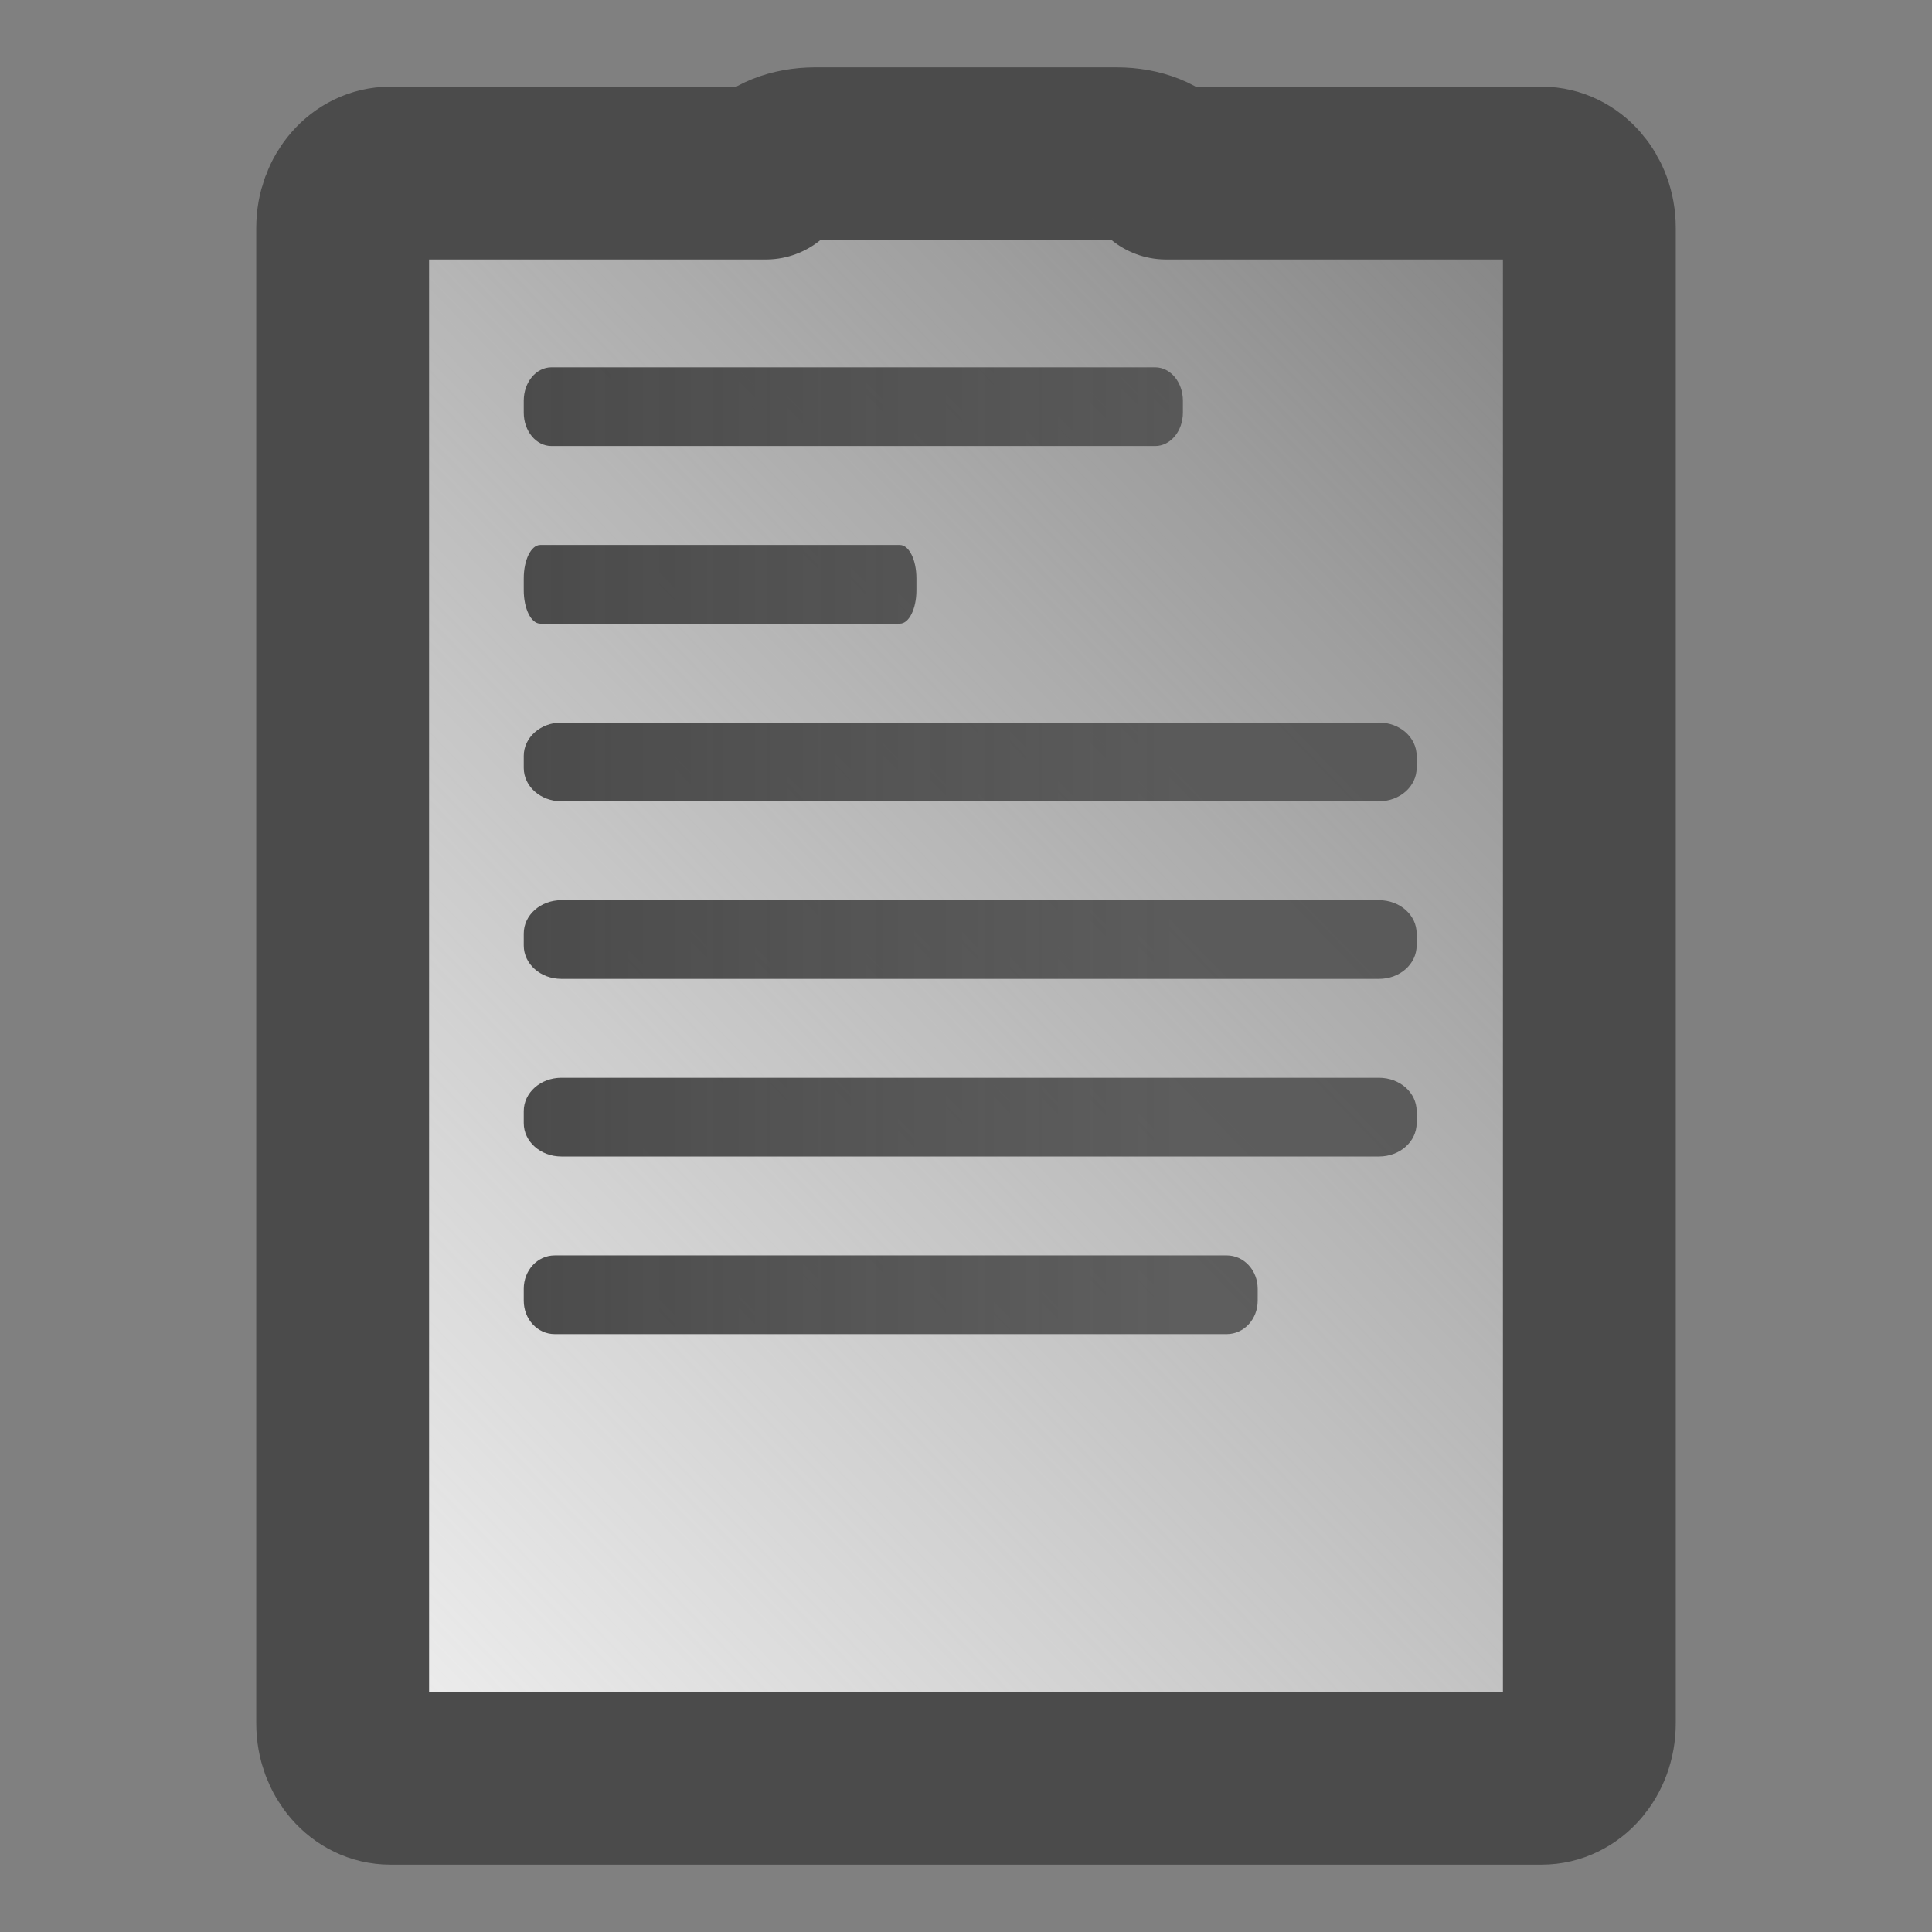
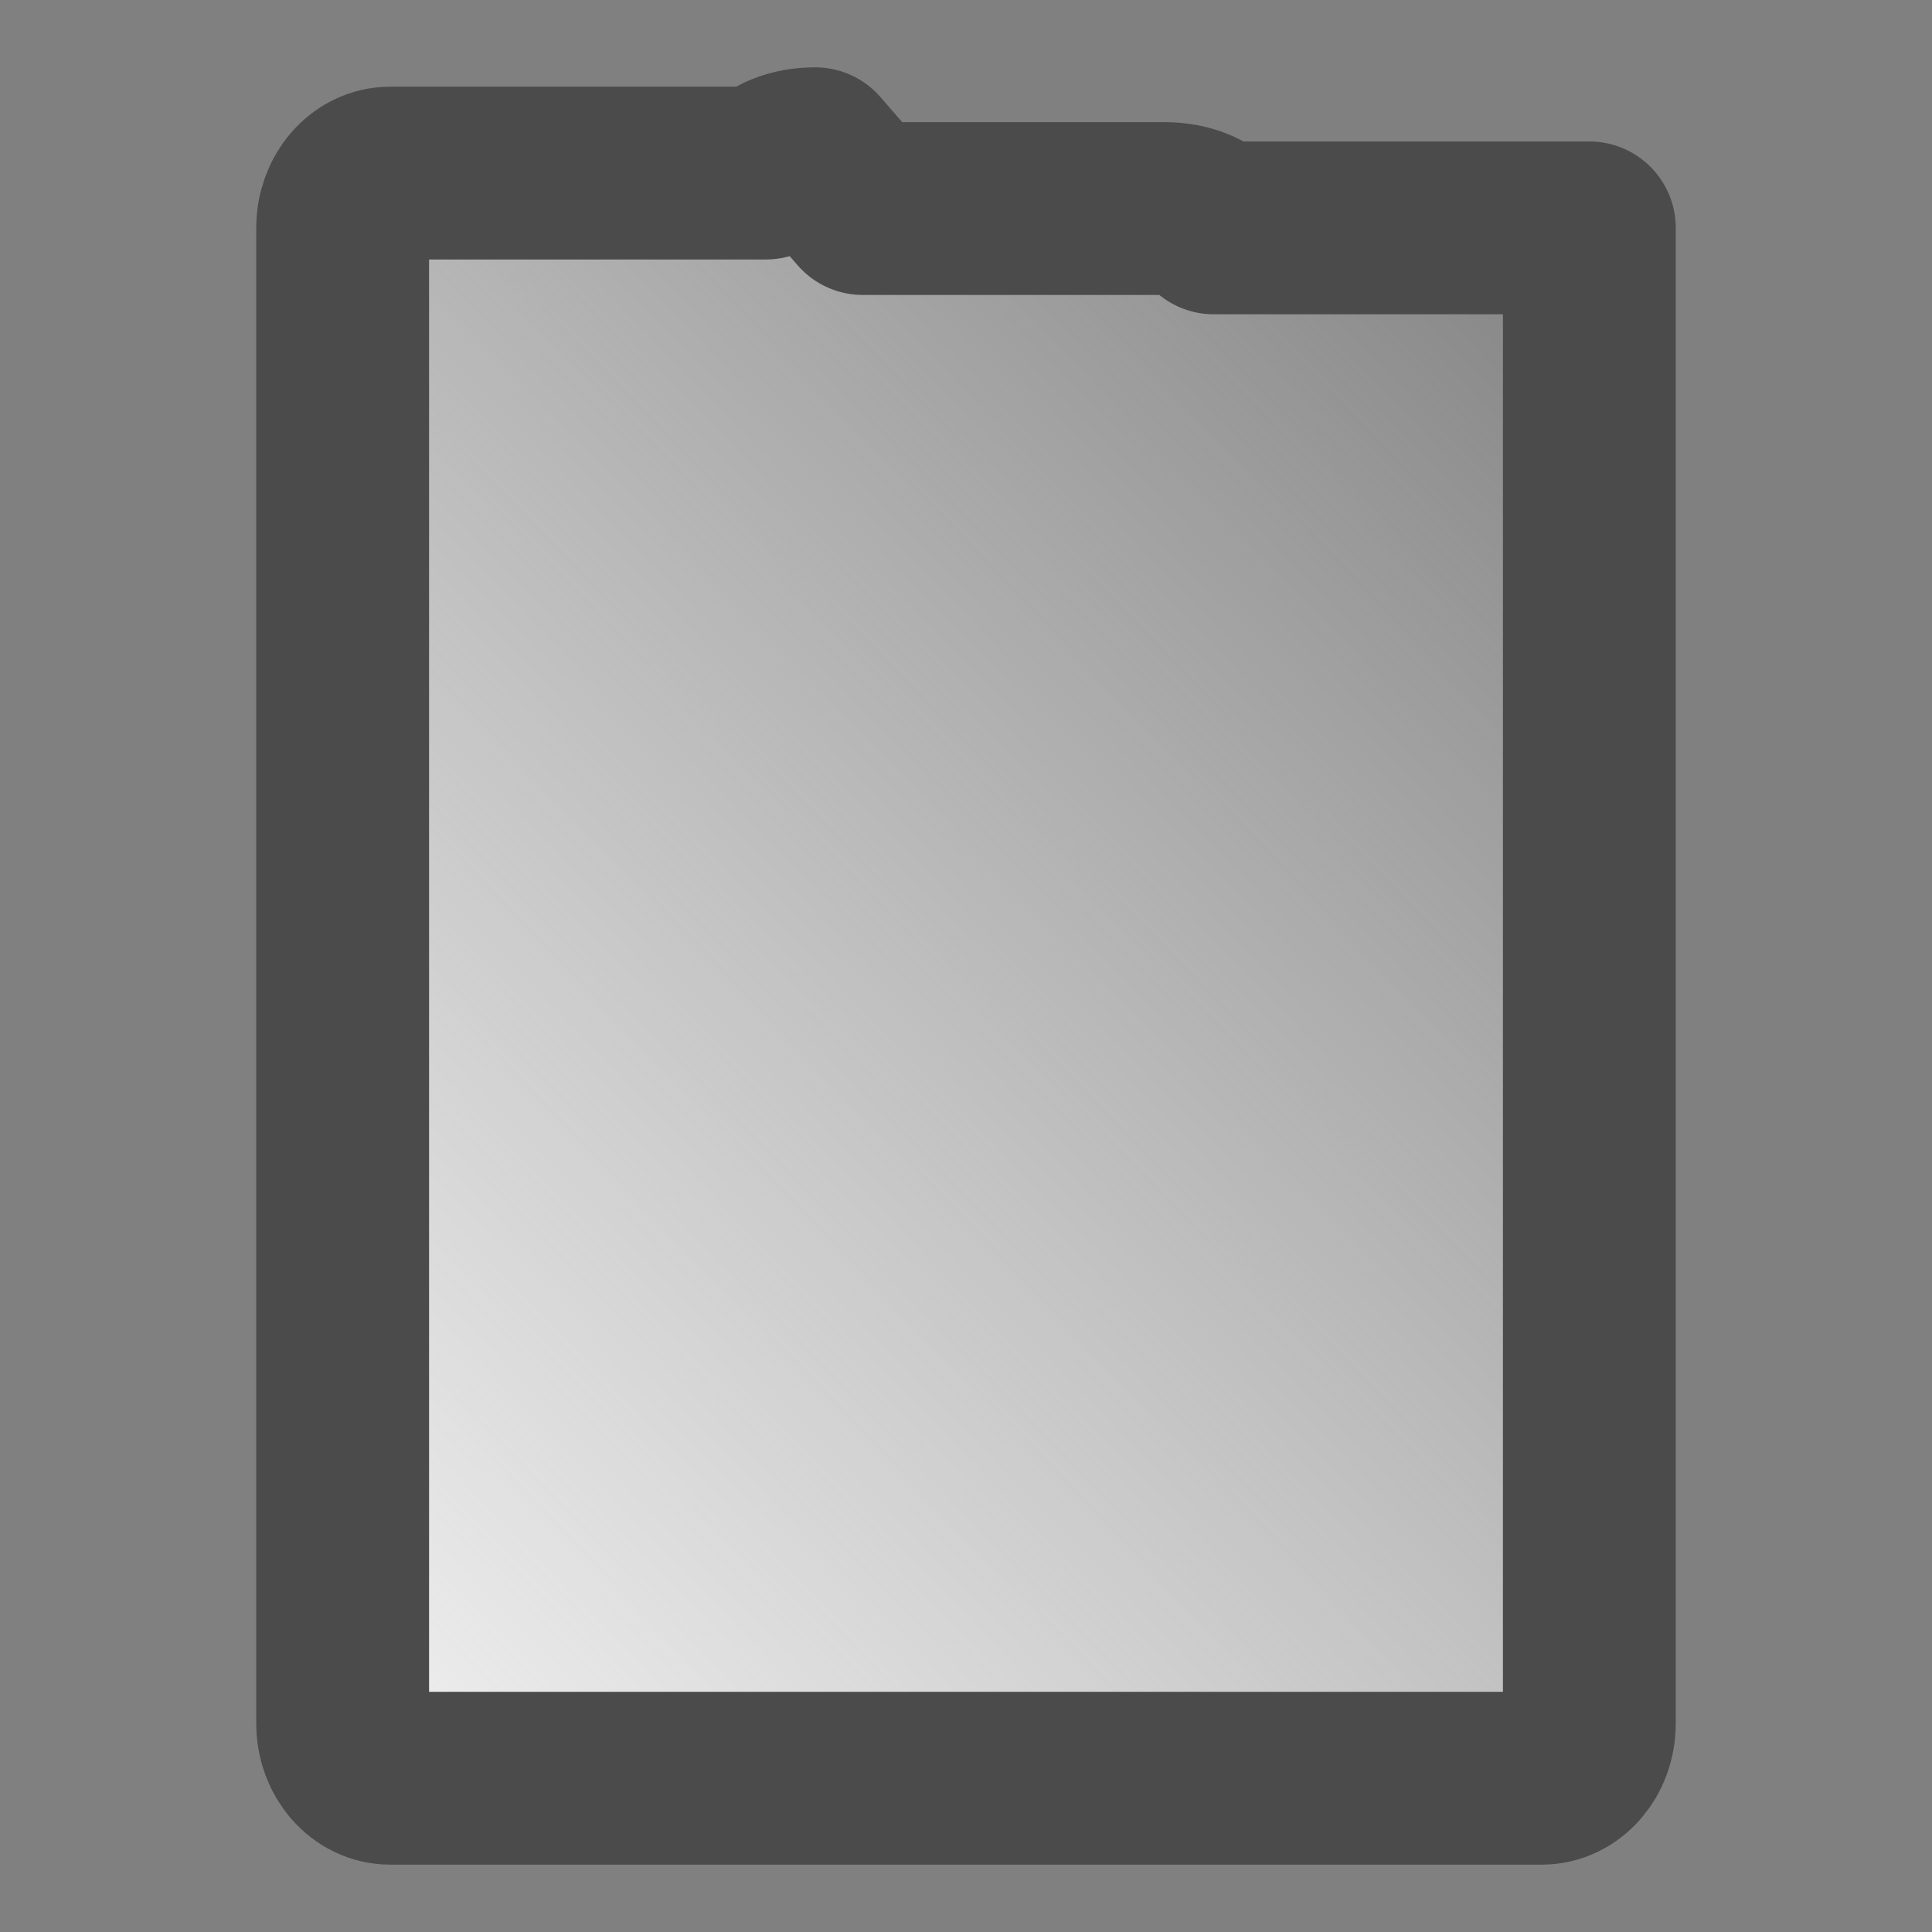
<svg xmlns="http://www.w3.org/2000/svg" xmlns:ns1="http://www.inkscape.org/namespaces/inkscape" xmlns:ns2="http://sodipodi.sourceforge.net/DTD/sodipodi-0.dtd" xmlns:xlink="http://www.w3.org/1999/xlink" width="180" height="180" viewBox="0 0 180 180" id="svg2" version="1.1" ns1:version="0.91 r13725" ns2:docname="notepad.svg">
  <rect x="0" y="0" width="180" height="180" fill="#808080" stroke="none" />
  <defs id="defs4">
    <linearGradient ns1:collect="always" id="linearGradient5643">
      <stop style="stop-color:#f1f1f1;stop-opacity:1" offset="0" id="stop5645" />
      <stop style="stop-color:#ffffff;stop-opacity:0" offset="1" id="stop5647" />
    </linearGradient>
    <linearGradient ns1:collect="always" id="linearGradient5612">
      <stop style="stop-color:#4b4b4b;stop-opacity:1;" offset="0" id="stop5614" />
      <stop style="stop-color:#4b4b4b;stop-opacity:0.838" offset="1" id="stop5616" />
    </linearGradient>
    <linearGradient ns1:collect="always" xlink:href="#linearGradient5612" id="linearGradient5618" x1="64.65" y1="896.799" x2="135.866" y2="896.799" gradientUnits="userSpaceOnUse" gradientTransform="matrix(0.862,0,0,1.037,-6.953,-19.591)" />
    <linearGradient ns1:collect="always" xlink:href="#linearGradient5643" id="linearGradient5649" x1="21.461" y1="1040.245" x2="178.539" y2="864.479" gradientUnits="userSpaceOnUse" gradientTransform="matrix(0.739,0,0,0.851,16.056,152.956)" />
  </defs>
  <ns2:namedview id="base" pagecolor="#ffffff" bordercolor="#666666" borderopacity="1.0" ns1:pageopacity="0.0" ns1:pageshadow="2" ns1:zoom="1.8101934" ns1:cx="71.893498" ns1:cy="5.4944883" ns1:document-units="px" ns1:current-layer="layer1" showgrid="false" units="px" ns1:object-nodes="true" ns1:window-width="958" ns1:window-height="1025" ns1:window-x="0" ns1:window-y="0" ns1:window-maximized="0" showborder="true" />
  <g ns1:label="Layer 1" ns1:groupmode="layer" id="layer1" transform="translate(0,-872.362)">
-     <path style="opacity:1;fill:url(#linearGradient5649);fill-opacity:1;stroke:#4b4b4b;stroke-width:16.102;stroke-linejoin:round;stroke-miterlimit:4;stroke-dasharray:none;stroke-opacity:1" d="m 75.951,886.687 c -2.132,0 -3.931,0.751 -4.604,1.801 l -34.985,0 c -2.458,0 -4.437,2.277 -4.437,5.105 l 0,139.338 c 0,2.828 1.979,5.105 4.437,5.105 l 107.276,0 c 2.458,0 4.437,-2.277 4.437,-5.105 l 0,-139.338 c 0,-2.828 -1.979,-5.105 -4.437,-5.105 l -34.985,0 c -0.673,-1.051 -2.473,-1.801 -4.604,-1.801 l -28.099,0 z" id="rect5595" ns1:connector-curvature="0" />
-     <path style="opacity:1;fill:url(#linearGradient5618);fill-opacity:1;stroke:none;stroke-width:20.3;stroke-linejoin:round;stroke-miterlimit:4;stroke-dasharray:none;stroke-opacity:1" d="m 51.383,906.584 c -1.433,0 -2.587,1.387 -2.587,3.111 l 0,1.112 c 0,1.723 1.154,3.111 2.587,3.111 l 56.238,0 c 1.433,0 2.587,-1.387 2.587,-3.111 l 0,-1.112 c 0,-1.723 -1.154,-3.111 -2.587,-3.111 l -56.238,0 z m -1.046,16.549 c -0.854,0 -1.541,1.387 -1.541,3.111 l 0,1.11 c 0,1.723 0.687,3.111 1.541,3.111 l 33.503,0 c 0.854,0 1.541,-1.387 1.541,-3.111 l 0,-1.11 c 0,-1.723 -0.687,-3.111 -1.541,-3.111 l -33.503,0 z m 1.964,16.547 c -1.941,0 -3.505,1.387 -3.505,3.111 l 0,1.112 c 0,1.723 1.563,3.111 3.505,3.111 l 76.18,0 c 1.941,0 3.505,-1.387 3.505,-3.111 l 0,-1.112 c 0,-1.723 -1.563,-3.111 -3.505,-3.111 l -76.18,0 z m 0,16.549 c -1.941,0 -3.505,1.387 -3.505,3.111 l 0,1.11 c 0,1.723 1.563,3.111 3.505,3.111 l 76.18,0 c 1.941,0 3.505,-1.387 3.505,-3.111 l 0,-1.11 c 0,-1.723 -1.563,-3.111 -3.505,-3.111 l -76.18,0 z m 0,16.547 c -1.941,0 -3.505,1.387 -3.505,3.111 l 0,1.112 c 0,1.723 1.563,3.111 3.505,3.111 l 76.18,0 c 1.941,0 3.505,-1.387 3.505,-3.111 l 0,-1.112 c 0,-1.723 -1.563,-3.111 -3.505,-3.111 l -76.18,0 z m -0.625,16.549 c -1.596,0 -2.88,1.387 -2.88,3.111 l 0,1.11 c 0,1.723 1.284,3.111 2.88,3.111 l 62.62,0 c 1.596,0 2.88,-1.387 2.88,-3.111 l 0,-1.11 c 0,-1.723 -1.284,-3.111 -2.88,-3.111 l -62.62,0 z" id="rect5610" ns1:connector-curvature="0" />
+     <path style="opacity:1;fill:url(#linearGradient5649);fill-opacity:1;stroke:#4b4b4b;stroke-width:16.102;stroke-linejoin:round;stroke-miterlimit:4;stroke-dasharray:none;stroke-opacity:1" d="m 75.951,886.687 c -2.132,0 -3.931,0.751 -4.604,1.801 l -34.985,0 c -2.458,0 -4.437,2.277 -4.437,5.105 l 0,139.338 c 0,2.828 1.979,5.105 4.437,5.105 l 107.276,0 c 2.458,0 4.437,-2.277 4.437,-5.105 l 0,-139.338 l -34.985,0 c -0.673,-1.051 -2.473,-1.801 -4.604,-1.801 l -28.099,0 z" id="rect5595" ns1:connector-curvature="0" />
  </g>
</svg>